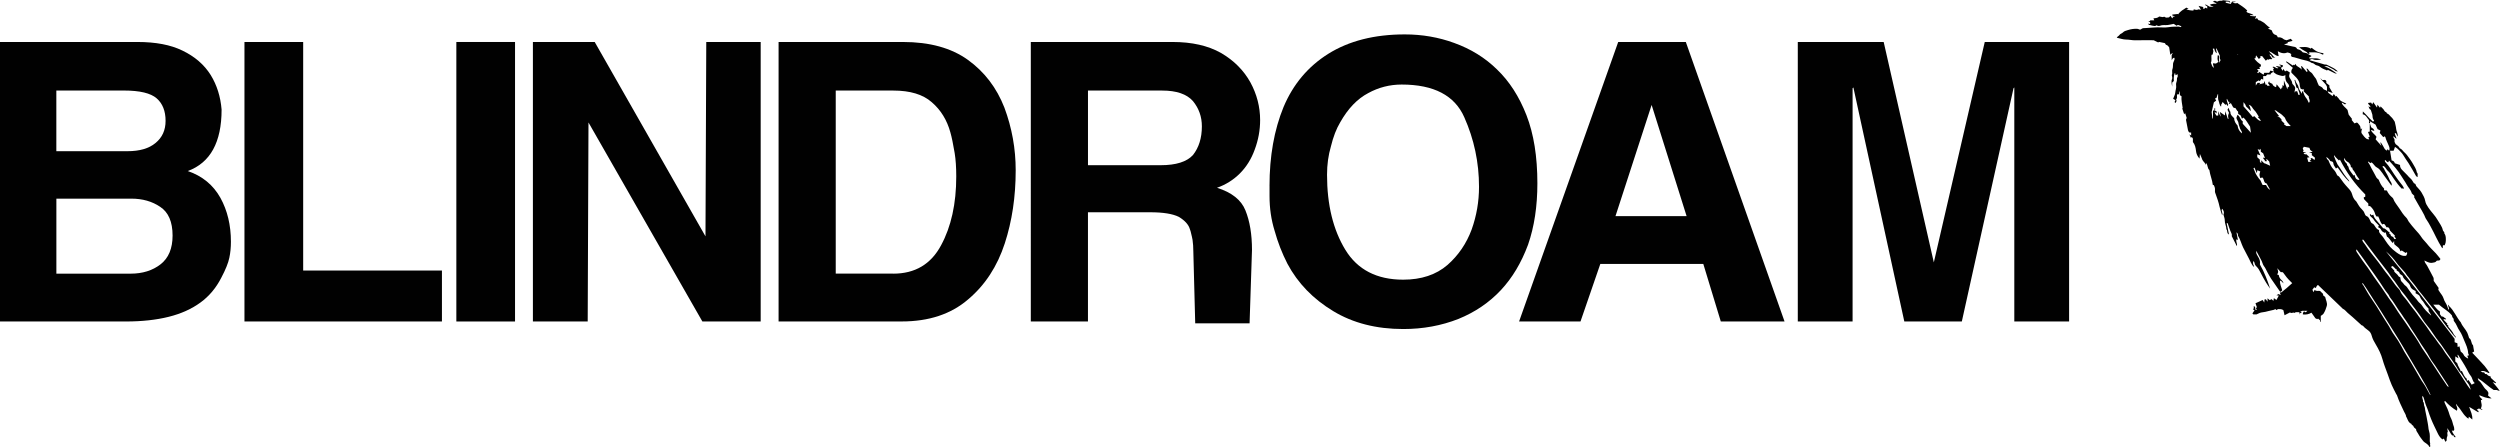
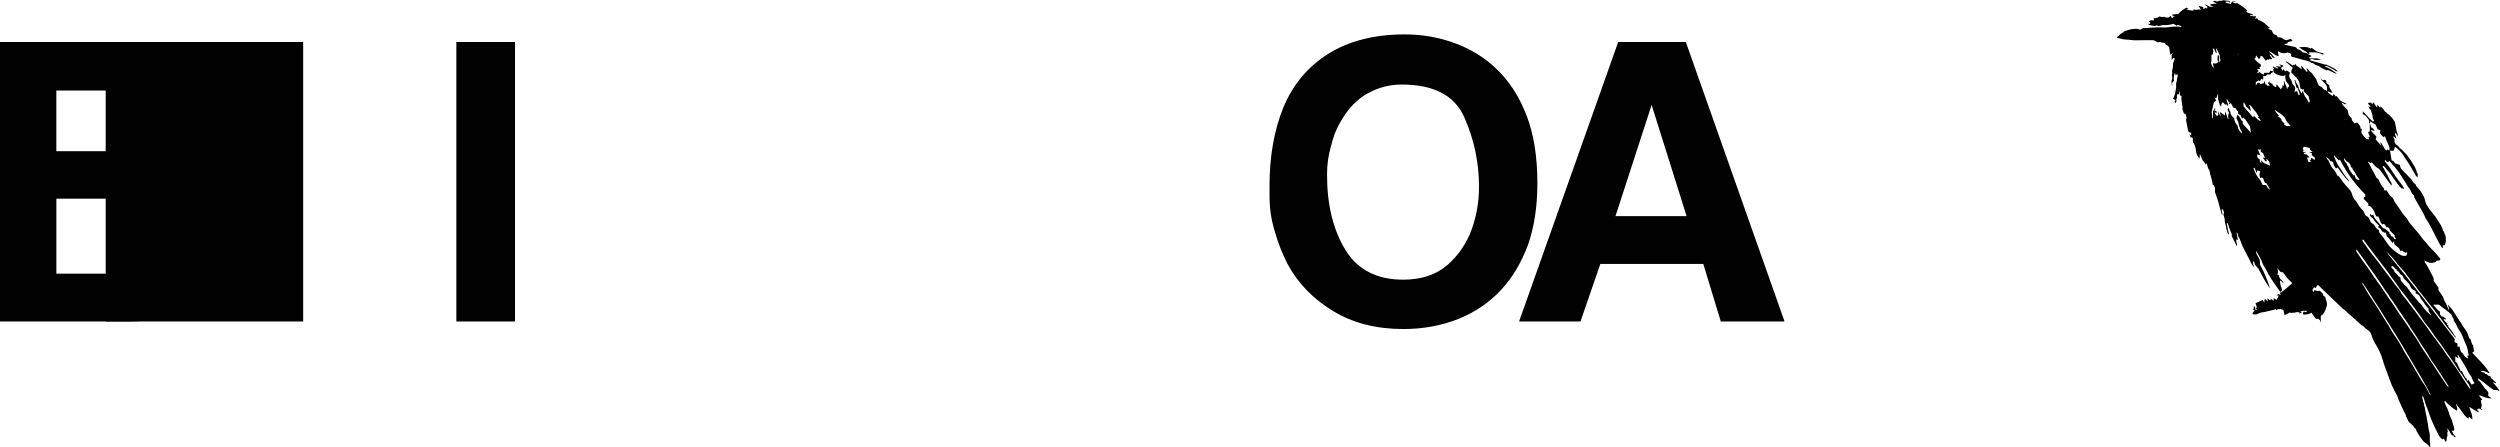
<svg xmlns="http://www.w3.org/2000/svg" viewBox="0 0 860.47 153.79" data-name="Layer 1" id="Layer_1">
  <defs>
    <style>
      .cls-1 {
        fill: #010101;
      }

      .cls-1, .cls-2 {
        stroke-width: 0px;
      }
    </style>
  </defs>
  <g>
    <path d="M0,110.65V14.45h47.36c6.24,0,11.37.98,15.39,2.94,4.28,2.05,7.54,4.86,9.77,8.43,2.14,3.48,3.39,7.45,3.75,11.91,0,11.24-3.88,18.28-11.64,21.14,4.99,1.7,8.74,4.77,11.24,9.23,2.41,4.37,3.61,9.41,3.61,15.12,0,1.96-.18,3.79-.54,5.48-.36,1.78-1.29,4.1-2.81,6.96-1.79,3.48-4.15,6.29-7.09,8.43-3.03,2.23-6.69,3.88-10.97,4.95-4.28,1.07-9.19,1.61-14.72,1.61H0ZM19.4,52.04h24.48c4.19,0,7.4-.94,9.63-2.81,2.32-1.87,3.48-4.42,3.48-7.63,0-3.39-1.03-5.98-3.08-7.76-2.05-1.78-5.8-2.68-11.24-2.68h-23.28v20.87ZM44.95,94.19c4.1,0,7.54-1.07,10.3-3.21,2.76-2.14,4.15-5.44,4.15-9.9,0-4.73-1.43-8.03-4.28-9.9-2.77-1.87-6.07-2.81-9.9-2.81h-25.82v25.82h25.55Z" class="cls-1" />
-     <path d="M84.15,14.45h20.2v78.67h47.76v17.53h-67.97V14.45Z" class="cls-1" />
+     <path d="M84.15,14.45h20.2v78.67v17.53h-67.97V14.45Z" class="cls-1" />
    <path d="M157.07,14.45h20.2v96.2h-20.2V14.45Z" class="cls-1" />
-     <path d="M183.42,14.45h21.27l38.13,66.9.27-66.9h18.73v96.2h-20.07l-39.2-68.5-.27,68.5h-18.86V14.45Z" class="cls-1" />
-     <path d="M267.98,110.65V14.45h42.81c9.19,0,16.63,2.05,22.34,6.15,5.71,4.11,9.9,9.59,12.58,16.46,2.59,6.96,3.88,14.14,3.88,21.54,0,9.1-1.25,17.48-3.75,25.15-2.59,7.94-6.78,14.36-12.58,19.26-5.89,5.09-13.51,7.63-22.88,7.63h-42.41ZM307.45,94.19c7.49,0,12.98-3.25,16.46-9.77,3.48-6.42,5.22-14.32,5.22-23.68,0-3.12-.18-5.8-.54-8.03-.54-3.21-1.03-5.57-1.47-7.09-1.16-4.28-3.3-7.76-6.42-10.44-3.03-2.68-7.45-4.01-13.25-4.01h-19.8v63.01h19.8Z" class="cls-1" />
-     <path d="M411.38,111.28l-.65-24.72c0-1.43-.09-2.76-.27-4.01-.09-.54-.31-1.52-.67-2.94l-.27-.8c-.45-1.52-1.7-2.9-3.75-4.15-2.14-1.07-5.44-1.6-9.9-1.6h-21.41v37.59h-19.67V14.45h48.83c6.6,0,12.13,1.25,16.59,3.75,4.46,2.59,7.85,5.98,10.17,10.17,2.23,4.1,3.34,8.43,3.34,12.98,0,3.48-.63,6.87-1.87,10.17-1.16,3.21-2.86,5.93-5.08,8.16-2.23,2.23-4.86,3.88-7.89,4.95,5.08,1.6,8.34,4.19,9.77,7.76,1.52,3.74,2.27,8.29,2.27,13.65l-.83,25.25M399.49,56.86c5.26,0,8.96-1.16,11.1-3.48,2.05-2.58,3.08-5.89,3.08-9.9,0-3.3-1.03-6.2-3.08-8.7-2.14-2.41-5.67-3.61-10.57-3.61h-25.55v25.69h25.02Z" class="cls-1" />
    <path d="M556.96,14.45h23.28l33.98,96.2h-21.94l-6.02-19.8h-35.45l-6.82,19.8h-21.14l34.12-96.2ZM580.51,74.39l-12.04-38.27-12.44,38.27h24.48Z" class="cls-1" />
-     <path d="M618.77,14.45h29.57l17.26,75.86,17.53-75.86h29.03v96.2h-18.86V30.1l-.27.27-17.79,80.27h-19.8l-17.53-80.54-.27.27v80.27h-18.86V14.45Z" class="cls-1" />
    <path d="M436.95,64.02c0-10.26,1.61-19.31,4.82-27.16,3.3-7.85,8.43-13.96,15.39-18.33,7.13-4.46,15.92-6.69,26.36-6.69,5.97,0,11.64.98,16.99,2.94,5.71,2.05,10.61,5.08,14.72,9.1,4.28,4.1,7.67,9.37,10.17,15.79,2.5,6.42,3.75,14.23,3.75,23.41,0,7.94-1.07,14.98-3.21,21.14-2.32,6.24-5.44,11.46-9.37,15.65-4.01,4.28-8.88,7.58-14.58,9.9-5.89,2.32-12.22,3.48-19,3.48-9.28,0-17.3-2.05-24.08-6.15-6.96-4.19-12.22-9.63-15.79-16.32-1.87-3.66-3.34-7.45-4.42-11.37-1.16-3.75-1.74-7.71-1.74-11.91v-3.48ZM463.04,85.96c4.19,6.87,10.84,10.3,19.93,10.3,6.24,0,11.33-1.69,15.25-5.08,3.75-3.3,6.51-7.36,8.3-12.17,1.69-4.73,2.54-9.63,2.54-14.72,0-8.38-1.7-16.37-5.08-23.95-3.3-7.49-10.48-11.24-21.54-11.24-4.1,0-7.94.98-11.51,2.94-3.75,1.96-6.96,5.31-9.63,10.03-1.34,2.23-2.41,5-3.21,8.3-.89,3.03-1.34,6.29-1.34,9.77,0,10.35,2.1,18.95,6.29,25.82Z" class="cls-1" />
  </g>
  <g>
    <path d="M794.45,18.53c.19.47.77.36,1.15.75-.32.23-.59.43-.88.65.06.07.11.16.16.16.57.01,1.14.04,1.7,0,.82-.06,1.58.09,2.32.45-.91-.02-1.82.31-2.74-.13-.35-.17-.87-.17-1.16.34,1.43.4,2.85.79,4.27,1.2.44.13.85.33,1.34.27.14-.02.3.1.45.17.76.37,1.54.72,2.28,1.14.4.23.73.57,1.35,1.07-.47-.1-.69-.08-.8-.18-.75-.66-1.71-.96-2.53-1.49-.39-.25-.71-.17-1.37-.12,1.71.6,2.95,1.47,4.34,2.55-.37-.07-.55-.06-.7-.13-.8-.39-1.59-.79-2.41-1.2-.11.08-.21.15-.34.26-.07-.05-.14-.16-.24-.19-.83-.26-1.58-.65-2.26-1.2-.27-.22-.65-.34-1-.4-.63-.12-.95-.83-1.64-.8-1.02-.74-2.26-.92-3.43-1.2-1.19-.28-2.32-.78-3.53-.94-.11-.23-.21-.44-.32-.66.05-.05.11-.11.23-.23-.19-.13-.37-.29-.56-.38-.22-.1-.46-.14-.76-.23-1.07.44-2.18.34-3.38-.45.11.65.19,1.14.29,1.7-1.32-.1-1.97-1.28-3.38-1.67.46.56.77.87,1.1,1.15.33.28.41.8,1.16.98-.48.05-.71.07-.85.08-.53-.28-.39-1.09-1.23-1.05.2.29.36.53.52.77.16.23.33.46.5.71-.43.29-1.06-.19-1.42.35-.09-.08-.18-.17-.27-.25l-.53.53c-.44-.55-.87-1.09-1.28-1.61-.27.02-.47.04-.76.07.15.14.22.2.3.28-.21.22-.42.45-.65.68-.26-.33-.55-.71-.99-1.28-.09.47-.14.69-.19.97-.1.03-.25.09-.42.14.35.4.67.82,1.06,1.17.4.36.86.66,1.22.93v.62c-.16.06-.31.12-.54.21.08.18.15.35.26.6-.32.04-.66.08-1.05.13.22.24.39.42.56.6l-.55.55c.15.07.3.14.51.24.03-.09.1-.35.14-.51.65.42,1.06.68,1.59,1.03.1-.29.19-.55.23-.66h1.69c.16-.27.3-.52.45-.78.34.1.69.21,1.24.38-.17-.33-.25-.47-.35-.68.08-.11.18-.24.33-.44-.16-.15-.34-.32-.52-.49.76-.44,1.27.81,2.06.34-.28-.18-.54-.35-.8-.52.02-.05.03-.11.05-.16.49.09.98.18,1.51.28v-.45c-.17-.07-.33-.12-.49-.18.06-.07.12-.17.15-.17.39.1.78.21,1.15.31,0,.57-.38.67-.77.81.2.33.4.65.64,1.06.09-.26.15-.42.24-.67.2.3.37.55.58.86.18-.08.39-.19.62-.29.34.22.68.44,1.03.68,0,.02.01.07,0,.11-.08.4-.27.81-.22,1.2.05.38.32.74.53,1.08.25.39.48.75.5,1.24.01.24.25.49.44.68.62.64.72.99.47,1.83-.08.25-.09.52.01.81.05-.15.1-.3.17-.49h.65c.13.39.28.81.43,1.25h.42c.05-.83-.52-1.48-.56-2.2-.27-.17-.51-.32-.58-.36-.25-.97-.45-1.76-.65-2.57.19-.18.32.11.33.17.14.87.94,1.42,1.06,2.33.11.8.75,1.39,1.12,2.24.06-.36.09-.6.15-.99.2.28.38.45.44.65.2.73.54,1.35,1.03,1.94.33.39.49.92.74,1.43,0,0,.09,0,.18.01.55-.75-.29-1.44-.1-2.11-.65-.65-1.26-1.26-1.89-1.88.13-.15.21-.24.3-.34-.12-.11-.25-.23-.38-.34-.04.03-.11.07-.21.15-.17-.07-.37-.15-.64-.26-.1-.35-.31-.78-.32-1.21-.03-1.07-.52-1.9-1.21-2.65-.53-.58-1.11-1.12-1.66-1.67-.11-.62.05-1.16.52-1.64-.8-.68-1.6-1.37-2.4-2.05.03-.06.06-.11.09-.17.17.07.35.11.49.21.58.38,1.16.78,1.77,1.19.16-.12.29-.22.42-.32.08.07.17.15.29.26.06-.17.12-.32.17-.49.06.03.16.04.17.08.03.08-.02.19.02.25.5.7,1.41.83,2.02,1.67-.09-.56-.15-.88-.2-1.21.06-.03.12-.05.18-.08.59.7,1.18,1.4,1.78,2.1.6-.43-.29-.79-.04-1.26.6.21.7.91,1.24,1.21.48.27.86.77,1.17,1.32.3.53.83.91,1,1.56.17.62.49,1.19.75,1.8.47.3,1.15.51,1.38.95.35.67.97.41,1.43.97v-1.46c-.48-1.38-1.75-1.92-2.31-3.04-.01-.02.04-.07,0-.01.23.23.49.49.74.74.54-.05,1.04-.29,1.35.36v.62c.42.33.75.58,1.05.82v.65c.4.7.72,1.25,1.14,1.99-.66-.23-1.13-.39-1.74-.6.12.25.15.47.28.57.45.37.92.7,1.42,1.07.14-.25.25-.45.42-.73.27.36.48.64.69.93.08-.08.14-.14.28-.29.13.45.53.61.76,1,.27.46.72.82,1.25,1.04.44.19.86.43,1.32.67-.75.62-.97-.42-1.59-.33.36,1.12,1.38,1.67,2.01,2.47.12.5.24.98.4,1.63.32.42.76.98,1.19,1.54-.07.08-.15.17-.21.23.32.4.64.79,1,1.24.24-.09.55-.2.85-.3.45.2.62.68.95,1.01.29.29.27.89.38,1.38.15-.12.24-.2.48-.41-.14.72-.52,1.24-.07,1.88.48.67.95,1.31,1.62,1.78.18.12.45.1.86.18-.14-.35-.22-.56-.29-.76.13-.05.28-.11.49-.2-.18-.49-.36-.97-.6-1.61.19-.05.48-.11.6-.14v-2.59s.07,0,.11,0c.13.38.26.75.38,1.13.42.3.97.48,1.1,1.25-.4-.12-.71-.21-1.21-.36.47,1.13,1.44,1.57,1.95,2.38-.11.32-.22.62-.31.86.64.73,1.22,1.38,2,2.26-.19-.55-.29-.83-.4-1.12.1-.02.21-.05.22-.03.41.66.86,1.3,1.19,2,.19.4.53.57.87.8.05-.14.1-.29.18-.52.21.19.4.35.6.53.33-.69.03-1.33-.19-1.86-.4-.93-.87-1.83-1.12-2.82-.03-.11-.18-.19-.27-.28-.13.09-.26.18-.44.3-.44-.52-.86-1.01-1.22-1.44.09-.31.17-.58.24-.85-.35-.17-.64-.31-.98-.47-.22-.49-.47-1.03-.71-1.56-.64-.38-1.29-.78-2.03-1.22.06.22.12.42.2.69-.08.02-.23.05-.43.09v-1.13c-.71-.77-1.03-1.8-2.15-1.99.02-.36.03-.59.05-.98.69.71,1.32,1.26,1.83,1.9.49.63,1.14,1.07,1.68,1.66.11-.13.23-.26.36-.41-.57-.57-.53-1.33-.61-2.05-.18-.54-.35-1.08-.54-1.67-.5-.1-.48-.62-.81-1.22.36.19.47.26.66.36.12-.71-.77-.81-.77-1.49.3-.04.61-.08,1.03-.13.11.18.24.4.4.65.13-.3.2-.47.34-.79.47.67.85,1.21,1.3,1.86.06-.37.09-.62.15-1,.35.44.62.77.89,1.11.03-.1.09-.25.18-.52.35.35.69.65.98.99.31.36.4.94,1.01,1,.03.58.67.53.93.9.3.42.75.73,1.09,1.13.29.35.52.75.87,1.27.12.72.43,1.6.49,2.48.06.87.69,1.6.52,2.66-.26-.51-.43-.86-.61-1.22-.13.03-.25.06-.42.11.2.56.39,1.09.65,1.8-.52-.22-.7-.62-1.08-.85-.17.49.28.75.37,1.12.04.17,0,.36,0,.82.05.11.24.49.38.78.29.22.51.42.75.57.42.26.47.81.99,1.04.41.18.69.65,1.03.99.37.37.79.7,1.1,1.12.74,1,1.5,1.99,2.1,3.06.53.94,1.18,1.86,1.34,2.98.49.43.17.94.28,1.6-.3-.19-.47-.23-.54-.34-.89-1.51-1.7-3.07-2.65-4.53-.56-.86-1.18-1.67-1.69-2.58-.47-.84-1.24-1.51-1.92-2.22-.27-.29-.64-.48-1-.73-.16.43-.3.81-.48,1.31h-1.23c.19,1.2.37,2.29.54,3.34q.97.21,1.09.98c.58.19,1.16.37,1.8.58-.05.91.45,1.47,1.01,2,.51.48,1.01.97,1.48,1.49.37.41.7.84,1.15,1.2.49.39.76,1.07,1.15,1.6.08.11.34.09.43.2.17.21.29.48.35.76.63.75,1.38,1.43,1.86,2.26.51.9,1.08,1.83,1.25,2.88.15.89.61,1.58,1.09,2.31.99,1.5,2.35,2.75,3.21,4.31.62,1.12,1.51,2.13,1.77,3.46.07.37.65.58.5,1.1.6.76.53,1.65.52,2.54q0,.69-.4,1.54h-.6c-.03.32-.05.65-.08,1-.09-.03-.18-.03-.21-.07-1.54-2.35-2.59-4.96-3.96-7.41-.46-.82-.89-1.66-1.44-2.41-.36-.48-.5-1.02-.75-1.53-.51-1.06-1.15-2.06-1.74-3.08-.59-1.02-1.18-2.05-1.75-3.08-.04-.07.09-.24.14-.37-.34-.34-.68-.68-.92-.92-.33-1.28-1.27-2.06-1.79-3.07-.51-.98-1.21-1.85-1.76-2.81-.58-1-1.3-1.92-2.03-2.83-.7-.88-1.49-1.7-2.27-2.58-.09.25-.15.4-.21.57-.59.04-.7-.58-1.13-.77-.3.44.14.8.3.97,1.12,1.2,1.92,2.62,2.82,3.96.91,1.35,1.86,2.66,2.89,3.92.22.27.34.63.5.94-.27.26-.3-.05-.43-.08-.09.08-.18.16-.26.24-1.1-1-1.91-2.24-2.78-3.43-.74-1.01-1.33-2.16-2.31-2.99-.24-.2-.34-.58-.58-.8-.26-.25-.41-.69-.94-.64-.03.12-.11.31-.07.34.54.44.66,1.14,1.03,1.68.34.5.6,1.06.88,1.6.28.54.42,1.13.79,1.65.25.35.61.9.37,1.51-.88-1.2-1.74-2.38-2.6-3.56-.19-.27-.36-.55-.56-.82-.55-.74-1.05-1.5-1.92-1.94-.76-.38-1.07-1.25-1.79-1.73-.1.06-.23.14-.45.27-.19-.18-.4-.37-.64-.59-.03.12-.13.3-.09.35.54.59.75,1.36,1.14,2.02.62,1.04,1.15,2.15,1.74,3.21.13.23.39.38.75.71.4.96.88,2.15,1.86,3.04,0,.17,0,.35,0,.6.32.03.65.06.96.09.4.93,1.03,1.73,1.84,2.39.13.11.28.24.33.39.44,1.27,1.38,2.23,2.08,3.34.74,1.18,1.49,2.32,2.49,3.3.34.33.47.86.76,1.25.72.94,1.43,1.88,2.23,2.74.8.87,1.59,1.73,2.24,2.75.47.75,1.19,1.33,1.73,2.04.94,1.25,2.09,2.29,3.15,3.41.55.59,1.02,1.25,1.59,1.95-.03.05-.11.19-.19.33-.3.47-.94-.05-1.26.46-.27.42-.81.39-1.22.5-.7.2-1.4-.09-2.05-.37-.24-.1-.47-.23-.8-.4.09.83.68,1.29.98,1.89.69,1.33,1.44,2.64,2.11,3.98.16.32.08.75.11,1.16.58.83,1.17,1.67,1.7,2.42-.04.3-.16.57-.07.72.36.6.78,1.17,1.19,1.74.27.37.43.77.59,1.2.17.48.34.98.66,1.44.5.71.69,1.62,1.02,2.44.51-.56-.34-1.1-.06-1.78.08.09.15.15.18.21.03.07,0,.19.06.24,1.74,1.61,2.56,3.89,4.07,5.66.5,1.33,1.6,2.28,2.21,3.54.26.54.4,1.15.64,1.85.9.47.61,1.82,1.34,2.47.13.77.26,1.47.38,2.16-.21.1-.39.19-.57.27,0,.11-.02.22.03.27.14.17.31.31.46.47,1.24,1.32,2.5,2.62,3.7,3.98.62.71,1.11,1.53,1.65,2.29-.09.09-.13.16-.15.15-.36-.15-.73-.3-1.08-.47-.54-.27-1.1-.36-1.83-.18.4.18.73.47.94.4.59-.19.37.66.82.56.43-.09.56.34.84.51.28.16.59.25.91.37v.41c.66.61,1.26,1.16,1.86,1.71-.04.06-.07.12-.11.17-.28-.1-.56-.21-1.11-.41.89,1.09,1.71,1.88,2.46,3.09-.47-.16-.67-.22-1.06-.35h-1.01c-1.92-1.22-3.45-2.83-5.51-4.1.16.44.18.73.33.84,1.16.86,1.55,2.35,2.67,3.24.28.22.5.57.64.91.09.23-.03.53-.07,1.05.19.15.58.46,1.2.95-1.68,0-2.9-.57-4.25-1.14.08.85.79,1.04,1.07,1.57-.13.04-.28.09-.51.17.04.89.63,1.81-.06,2.88.17.09.38.21.59.32l-.11.16c-.35-.16-.7-.32-1.09-.5-.18.11-.41.24-.77.44.25.17.43.29.67.45-.03.1-.07.24-.12.43-1-.6-1.94-1.16-3.15-1.88.53,1.55,1.2,2.78,1.1,4.37-.48-.4-.82-.68-1.22-1.01-.02.29-.04.49-.06.7-.51-.2-.46-.25-.83-.59-1.2-1.09-1.85-2.61-2.95-3.77-.21-.22-.33-.52-.58-.76.04.8.82,1.48.29,2.39-1.52-.9-2.85-2.03-4.04-3.36l-.23.19c.04.17.04.36.12.51.69,1.33,1.28,2.7,1.69,4.15.13.47.37.92.57,1.33.42.86.51,1.79.87,2.66.15.37.11.81.15,1.14-.18.18-.27.27-.37.37-.12-.06-.24-.12-.49-.25.26.98.85,1.6,1.37,2.33-.7.25-.66-.45-.92-.72-.06.06-.12.12-.26.26-.64-.71-.99-1.62-1.75-2.62.09.6.14.9.2,1.28-.41.36.05,1.01-.17,1.49-.24.53-.22,1.06-.24,1.51-.16.19-.27.32-.39.46-.19-.38-.37-.73-.57-1.14-.18.11-.32.19-.48.28-.03-.02-.09-.05-.15-.1-.67-.54-1.12-1.24-1.48-2.01-.77-1.65-1.62-3.26-2.29-4.95-.35-.9-.7-1.81-.99-2.74-.31-1-.84-1.93-1.09-2.96-.12-.51-.27-1.02-.44-1.52-.08-.23-.22-.43-.37-.7-.45.77.33,1.36.11,2.02.51.38.2,1.01.47,1.52.2.37.21.95.3,1.44.26,1.42.64,2.82.84,4.25.07.48.19.97.23,1.47.04.49.1,1,.26,1.46.39,1.13.23,2.29.24,3.44,0,.45.32.9.03,1.36-.02.03.15.19.25.31-.12.1-.25.21-.4.33.01,0-.04,0-.05-.01-.33-1.08-1.52-1.29-2.15-2.1-.61-.79-1.21-1.56-1.68-2.46-.26-.51-.73-.91-.72-1.57-.3-.29-.8-.56-.87-.92-.1-.47-.73-.4-.7-.88-.99-.39-1.26-1.33-1.64-2.18-.05-.11-.18-.2-.19-.31-.07-.68-.48-1.2-.76-1.79-.86-1.83-1.77-3.63-2.4-5.56-.05-.15-.18-.27-.26-.42-.53-1.05-1.1-2.08-1.56-3.15-.49-1.15-.91-2.33-1.32-3.52-.33-.96-.7-1.89-1.05-2.84-.29-.8-.56-1.61-.79-2.43-.5-1.82-1.32-3.47-2.29-5.09-.56-.94-1.14-1.94-1.44-3.07-.16-.62-.49-1.33-1.11-1.76-.41-.29-.79-.62-1.19-.92-.4-.31-.61-.84-1.19-.93-.07-.01-.12-.12-.19-.18-.95-.87-1.9-1.74-2.86-2.59-.57-.51-1.17-.99-1.74-1.49-.54-.47-.95-1.11-1.65-1.4-.11-.05-.19-.18-.28-.27-2.76-2.64-5.51-5.29-8.28-7.94q-.53.3-.7,1.06c-.19-.07-.36-.14-.61-.24-.15.2-.34.47-.61.83.05.12.16.38.36.85.18-.36.3-.57.4-.77.71.56,1.38.21,1.89.36.34.34.65.64,1.03,1.01v.47c.25.2.56.45.72.58.22,1.15.84,2.04.55,3.08-.26.94-.61,1.85-1.13,2.67-.19.29-.56.47-.94.76v2.09s-.09.02-.14.03c-.04-.2-.08-.41-.12-.6-.22-.19-.44-.39-.69-.6-.01.01-.11.09-.25.21-.22-.1-.48-.22-.64-.3-.47-.66-.9-1.26-1.37-1.93-.95.58-1.93.71-2.95.6q-.06-.59.39-1.05c.17.09.35.19.6.33.15-.13.31-.28.58-.53h-1.79c-.23.12-.45.23-.71.36.18.06.33.11.61.21-.37.15-.67.28-.98.41.08.1.15.2.23.29-.05-.24-.09-.47-.15-.8-.55.09-1.16-.2-1.68.27-.46-.39-1.09.35-1.5-.2-.63.33-1.26.65-1.91.99-.14-.61-.26-1.17-.39-1.73-.57-.48-1.27-.36-1.91-.37-.15.11-.28.21-.42.32-.17-.13-.31-.22-.5-.36-.11.08-.23.22-.38.25-.67.17-1.36.31-2.03.47-.64.16-1.26.35-1.94.4-.71.05-1.39.39-2.05.72h-1.12c-.12-.12-.21-.21-.32-.32.24-.35.48-.72.75-1.12-.16-.05-.3-.1-.47-.15.07-.21.15-.42.19-.63.03-.2,0-.41,0-.64.73.25.43.83.57,1.27.11.02.23.04.48.08-.11-.23-.19-.38-.29-.59.08-.11.18-.24.31-.4-.15-.41-.31-.86-.48-1.33.78-.35,1.59-.72,2.47-1.11.16.25.33.51.55.86.04-.4.07-.72.11-1.07.67-.24.63.45,1.02.78v-1.17c.32.27.53.46.75.64.22-.13.39-.23.61-.35.21.19.41.37.67.6.05-.32.08-.56.14-.94.35.24.61.42.9.63.25-.47.52-.97.81-1.5-.19-.03-.43-.07-.81-.14.31-.17.53-.3.72-.4.17.09.35.18.74.37-.14-.42-.2-.62-.29-.89.16-.02.36-.04.53-.06.63-.51,1.27-1.01,1.88-1.53.6-.51,1.18-1.05,1.84-1.64-.21-.21-.38-.39-.56-.56-.95-.92-1.78-1.92-2.52-3.02-.14-.21-.47-.28-.87-.22-.34-.38-.67-.76-1.2-1.35.16.6.32.94.31,1.27,0,.3-.2.59-.33.93.23.06.35.09.54.14.08.72.45,1.35,1.05,1.85.36.3.51.71.6,1.04l-.98-.98c-.09.06-.18.13-.26.19,0,1.08.46,2.06.79,3.16-.16.17-.32.34-.51.53-.15-.09-.29-.12-.35-.21-1-1.42-2-2.84-2.96-4.28-.45-.68-.81-1.41-1.22-2.11-.43-.74-.7-1.55-1.26-2.24-.39-.48-.49-1.19-.78-1.76-.47-.94-.98-1.87-1.48-2.8-.09-.18-.18-.36-.37-.72,0,.42-.06.67.01.88.14.38.33.74.55,1.08.54.84.88,1.71.68,2.66.03.1.03.15.05.18,1.5,2.59,2.53,5.38,3.48,8.23-.47-.69-.98-1.36-1.41-2.08-.64-1.08-1.28-2.17-1.83-3.31-.4-.83-.83-1.62-1.5-2.26-.34-.33-.57-.69-.63-1.19-.03-.22-.22-.42-.37-.69-.29.69-.14,1.28.24,1.86-.1.02-.19.05-.29.07-.29-.46-.65-.9-.87-1.4-.79-1.78-1.81-3.44-2.65-5.19-.63-1.31-.95-2.76-1.75-4-.1-.16,0-.43-.07-.62-.08-.22-.23-.41-.47-.57.17.85.33,1.71.53,2.72-.25-.22-.34-.3-.43-.37-.54.77.38,1.51.02,2.39-.58-1.15-1.13-2.24-1.73-3.42.17-.64-.26-1.24-.52-1.89-.34-.86-.6-1.74-.89-2.6-.16.02-.25.03-.34.04.26,1.26.52,2.53.79,3.88-.89-.42-.39-1.33-.89-1.8,0-1.05-.59-1.98-.56-3.06.02-.63-.28-1.26-.45-1.97.29-.69.21-1.18-.41-2.03-.61.68.38,1.38-.05,2.21-.32-1.05-.69-1.97-.88-2.91-.31-1.52-.84-2.97-1.36-4.42-.1-.27-.23-.52-.23-.82,0-.39.05-.8-.01-1.18-.06-.35-.25-.68-.37-1.01-.12-.02-.24-.05-.35-.07-.2-1.76-.95-3.35-1.19-5.14-.74-.55-.45-1.7-1.16-2.41-.04.27-.07.51-.11.75-.08-.81-.83-1.19-1.13-1.83-.3-.66-.48-1.37-.86-2.06-.04.52-.08,1.03-.12,1.64-.73-.8-1.12-1.69-1.21-2.6-.12-1.15-.34-2.2-1.08-3.13v-1.16c-.16-.25-.26-.42-.37-.58-.15.15-.21.21-.31.31-.15-.33-.28-.63-.53-1.19.34.22.45.3.61.41v-1.02c-.22-.03-.43-.05-.7-.08-.12-.22-.33-.46-.38-.73-.25-1.17-.48-2.34-.68-3.52-.03-.21.14-.46.23-.72-.16-.49-.33-1.03-.52-1.63-.19.17-.28.25-.37.32-.19-.6-.39-1.21-.63-1.93,0,.01.05-.09.13-.22-.14-1.28-.53-2.57-.4-4.02-.17-.11-.39-.25-.57-.36v-1.25s-.1-.01-.15-.02c-.05.32-.1.64-.16.96-.22.02-.43.05-.68.07v1.23c-.16.31-.27.45-.29.6-.01.1.11.21.19.35-.1.2-.22.44-.38.76-.14-.13-.35-.25-.33-.32.05-.23.19-.44.29-.66-.29-.17-.53-.32-.79-.47.03-.09.05-.15.07-.21.22-.61.59-1.2.64-1.82.06-.89.47-1.73.31-2.64-.09-.5.08-.98.23-1.47.14-.42-.09-.91.26-1.35.14-.18.02-.56.02-.99-.33.17-.5.27-.71.38-.04-.22-.08-.46-.13-.72-.07.02-.17.02-.18.06-.31.85-.34,1.74-.27,2.63-.17.16-.33.31-.57.55v1.42c-.16-.91-.43-1.8-.03-2.72.14-.32-.05-.79-.11-1.31.36-.52-.05-1.33.21-1.97.27-.68.14-1.34.23-2,.08-.66.72-1.21.45-1.94-.61-.05-.64.46-.93.85v-1.78c.08-.15.17-.33.4-.76-.5.22-.64.47-.87.64-.13-.83-.25-1.65-.39-2.57-.25-.24-.53-.73-.89-.8-.52-.1-.35-.66-.74-.67-.62-.13-1.24-.26-1.9-.4-.05.05-.15.14-.23.21-.44-.21-.87-.43-1.57-.77-1.88,0-4.06-.05-6.24.02-1.12.03-2.2-.26-3.3-.26-1.11,0-2.1-.43-3.17-.63.2-.46.72-.57.98-1,.21-.35.79-.45,1.09-.77.49-.54,1.09-.64,1.74-.85,1.07-.34,2.12-.5,3.22-.44.2.01.41.07.59.16.3.15.54.17.81-.07.44-.39,1-.34,1.55-.36,1.32-.06,2.64-.2,3.96-.24,1.31-.04,2.65.16,3.92-.06,1.16-.21,2.29-.16,3.44-.2.19,0,.38.11.63.19.06-.05.18-.17.3-.28v-.1c-.54.07-1.02-.73-1.64-.1-.36-.24-.72-.48-.99-.65-.72.14-1.4.32-2.08.4-.88.11-1.78-.13-2.65.25-.33.14-.81.1-1.17-.18-.4.42-.93.23-1.35.17-.4-.06-.77-.25-1.21-.25-.13,0-.27-.24-.29-.53.2.08.4.16.64.25v-.66c-.11-.04-.26-.09-.63-.22.29-.11.49-.18.68-.25l-.14-.19h1.51c-.11-.26-.19-.43-.3-.68.63-.1,1.37-.02,1.98-.64.34.06.75.14,1.16.2.3.04.57-.33.96.07.21.22.83.04,1.25.04l.54-.54c.18.27.35.52.53.8.09-.01.21-.03.39-.06-.1-.13-.17-.22-.29-.37.28-.06.53-.11.79-.17,0-.04,0-.08,0-.12-.23-.03-.46-.07-.73-.11-.02-.11-.05-.22-.09-.41.62-.07,1.21-.13,1.88-.2-.01-.01.05.05.14.14.71-1.1,1.84-1.67,2.84-2.33.25.13.46.24.75.39-.31.06-.55.1-.79.15q.98.47,2.45.47c.05-.14.1-.29.15-.44.54.19,1.08.34,1.59.02.24.04.47.08.87.15-.31-.5-.51-.83-.83-1.34.72.18,1.21.3,1.72.42-.09.1-.17.19-.25.29.12.12.25.25.38.38.18-.17.36-.34.5-.47.2.09.38.18.64.3v-.75c-.22-.14-.48-.31-.78-.5.14-.07.24-.15.28-.13.4.21.79.43,1.36.75h1.19s.02-.08.03-.12c-.21-.05-.44-.08-.64-.17-.21-.09-.39-.23-.59-.36.73-.38,1.52-.41,2.43-.36q-.57-.51-1.4-.66c.25-.13.5-.26.77-.41.17.09.34.21.53.26.16.05.42.08.51,0,.5-.51,1.29.04,1.69-.42.77.09,1.47.17,2.25.25.09.14.21.35.34.55-.36.03-.51-.21-.65-.32h-.94c-.02.13-.02.22-.04.39.57.14,1.15.28,1.74.42.2-.34.34-.59.48-.82h1.14s.02.09.02.13c-.33.05-.66.1-1.02.16q.9.5,1.64.2c1.15.81,2.39,1.51,3.42,2.57-.11.17-.2.31-.29.44.61.63,1.64.46,2.52,1.2h-1.31c.12.15.16.25.21.25.44.05.88.09,1.43.13.05-.02.22-.09.46-.18-.1.4-.17.69-.28,1.1.28-.13.44-.2.66-.31.15.23.25.51.45.67.18.14.5.08.69.21.59.38,1.26.62,1.75,1.18.43.48.99.84,1.54,1.28-.24.09-.4.14-.74.27.51.21.87.36,1.29.54.05.1.15.24.19.39.19.64.63,1.11,1.23,1.25.51.12.53.48.73.83.71-.07,1.37.07,1.95.59.25.23.66.27,1.06.42.42-.15.92-.33,1.46-.52.18.22.38.45.61.73-.58.15-1.19.31-1.81.47.07.07.14.12.29.26-.46.17-.87.32-1.43.52,1.07.24,1.99.44,2.91.67.55.14,1.22.05,1.52.75.06.14.33.24.52.28.67.12,1.11.57,1.49.98.56.13,1.05.24,1.53.35.09.09.17.17.26.26ZM770.06,39.51c1,.45.94,1.75,1.86,2.22v.86c.9.99,1.8,1.98,2.82,3.11-.12-.86-.2-1.51-.29-2.12-.73-1.05-1.28-2.22-2.26-3.1-.2.14-.33.22-.55.38-.13-.37-.26-.71-.4-1.1-.26-.17-.57-.36-.81-.52-.28-.36.19-.86-.37-1.04-.22-.34-.44-.69-.67-1.04-.4.05-.72-.06-.91-.49-.18-.4-.41-.77-.63-1.17-.27.14-.43.22-.74.38.12-.35.19-.57.26-.78-.21-.05-.32-.08-.38-.1-.17-.37-.32-.67-.49-1.02-.06.15-.12.23-.11.3.01.16.04.33.09.48.13.42.29.84.42,1.27.03.1-.05.23-.13.49-.21-.29-.35-.5-.5-.7l-.28.28c-.28-.28-.57-.57-1.01-1.01-.12.3-.2.51-.28.73-.04-.04-.08-.09-.12-.13-.04.31-.07.62-.12,1.02-.64-.61-.55-1.39-.85-2.02-.3-.63-.13-1.49-.16-2.26-.05,0-.09,0-.14-.01-.14.42-.28.84-.43,1.28-.14.06-.31.13-.51.21.16.28.26.45.41.71-.26.2-.51.39-.79.6-.26,1.13-.53,2.32-.77,3.34.1.85.19,1.54.27,2.23.06,0,.13-.01.19-.02v-2.89c.19.17.28.25.43.39.05-.4.09-.74.13-1.09.06,0,.12,0,.18.01v.94c.24.08.4.14.5.17v.74c-.26-.22-.45-.38-.64-.54-.02.31.1.51.22.7.12.2.25.4.38.61.21-.02.42-.04.61-.06,0-.35-.01-.61,0-.87.01-.21.06-.42.09-.62q.18,1.05.78,1.9c-.13-.66-.22-1.13-.31-1.63.55.38,1.08.75,1.73,1.2.06-.53.09-.89.15-1.46.32,1,.56,1.77.81,2.57.11,0,.23-.01.39-.02-.47-.7-.19-1.35.07-1.97-.22-.44-.42-.84-.52-1.05.14-.3.22-.48.32-.69.37.51.27,1.06.69,1.38-.1,1.05.69,1.57,1.29,2.21,0,1.1.6,1.92,1.16,2.5.14,1.21.65,1.96,1.45,2.72.02-.3.07-.45.03-.55-.18-.36-.42-.69-.59-1.06-.16-.37-.22-.78-.38-1.15-.14-.33-.16-.66-.23-1-.08-.38-.36-.71-.52-1.08-.15-.35-.21-.71.05-1.07.09-.12.07-.32.1-.48ZM819.97,77.23c-.85-.76-.9-1.95-1.5-2.88-.13.13-.2.2-.32.32-.21-.3-.53-.56-.61-.89-.29-1.13-.87-2.05-1.8-2.86h-.56c-.02-.34-.04-.64-.05-.89-.5-.5-.99-.95-1.41-1.44-.13-.16-.11-.45-.15-.67.23-.08.38-.13.53-.19v-.81c-3.56-3.51-6.43-7.53-8.72-11.99-.15.14-.24.22-.34.31-.52-.62-1.23-1.06-1.6-1.85-.03.15-.09.27-.08.39.02.24,1.03,2.57,1.18,2.79.3.44.63.87.91,1.33.89,1.45,1.83,2.87,2.97,4.14.11.12.12.33.18.5-1.63-1.45-2.8-3.22-4.02-4.91-.2.13-.33.21-.57.36-.33-.58-.84-1.09-.87-1.63-.05-.82-.6-.79-1.06-.92q-.42-.77-1.41-1.46c.16.38.21.81.43.93.3.16.34.32.45.6.41,1.02.89,2.04,1.66,2.84.6.62.95,1.34,1.24,2,.28.19.54.29.67.47.92,1.36,1.92,2.65,3.05,3.85.59.62,1.16,1.3,1.39,2.17.25.94.64,1.79,1.39,2.44.12.1.19.27.27.41.47.84.98,1.65,1.68,2.32.43.41.77.86.96,1.44.11.34.34.79.62.89.69.24.92.8,1.19,1.35.22.45.36,1.01.83,1.21.47.2.67.54.91.93.35.55.71,1.12,1.42,1.35-.1.68.26,1.13.67,1.57.32.34.63.69.88,1.08.95,1.44,1.86,2.91,3.2,4.04.42.35.84.7,1.28,1.02.99.69,1.98,1.39,3.3,1.13.38-.54.47-1.03.24-1.25-.13.09-.26.18-.41.29-.46-.3-.91-.58-1.34-.86-.15.1-.28.17-.46.29-.22-1.3-1.43-1.7-2.12-2.49-.02-.35-.03-.64-.05-1.08-.2.35-.31.54-.43.75-.81-.76-1.17-1.79-2.03-2.24-.16-.53-.31-1.01-.47-1.54-.15.15-.25.27-.27.26-.46-.26-1.01-.42-1.21-.97-.19-.52-.63-.73-1.11-1.01.09-.17.19-.33.3-.54-.62-.68-1.38-1.3-1.83-2.1-.35-.62-1.09-.85-1.29-1.53-.03-.1.05-.23.08-.38.22.2.4.37.54.5.2-.09.38-.18.57-.26.19.8.46,1.24.94,1.79.82.95,1.62,1.92,2.46,2.91.98.04,1.38,1.08,2.25,1.44-.11.13-.18.22-.27.33.17.08.48.16.49.26.02.48.43.83.68.86.57.08.36.77.82.84.11.02.24-.04.45-.09-.21-.34-.39-.62-.55-.87.08-.12.13-.18.17-.24-.46-.46-.94-.92-1.38-1.39-.17-.18-.39-.4-.4-.61-.02-.51-.43-.67-.68-.99-.1.1-.16.16-.23.23-.58-.26-.5-1.18-1.26-1.28-.12.07-.25.15-.39.23ZM821.23,86.53c8.05,9.84,15.85,19.86,23.62,30.09v1.17c.38.14.68.26.95.36.04.51.06.92.09,1.32.25-.12.42-.21.61-.3.16.67.3,1.26.44,1.81.35.35.79.61.94.98.28.69.82,1.03,1.4,1.36.05.03.12.02.26.04-.12-.33-.22-.61-.33-.89.25-.09.4-.14.61-.21-.12-.25-.3-.46-.31-.68-.06-1.56-.73-2.92-1.32-4.31-.49-1.15-.9-2.38-1.62-3.38-.76-1.05-1.05-2.32-1.89-3.3-.1-.11-.18-.31-.15-.45.08-.41-.17-.63-.4-.9-.12-.14-.12-.39-.2-.67-1.23-1.54-3.08-2.46-4.46-3.7h-1.96c.81.89,1.32,1.8,2.28,2.35v.91c.34.43.56.86.68.83.6-.15.77.5,1.23.58.09.02.15.27.21.41-.32-.05-.55-.08-.78-.11l-.1.2c.46.49.92.97,1.38,1.45-.08.1-.15.19-.23.28.18.07.33.13.49.2v.48c.69.86,1.48,1.62,1.9,2.64.16.26.39.45.58.69.1.13.11.33.16.5-.78-.72-1.36-1.53-1.97-2.32-.72-.93-1.52-1.83-2.16-2.79-.6-.9-1.3-1.72-1.94-2.58-.97-1.31-1.95-2.63-3-3.89-.93-1.13-1.8-2.31-2.71-3.46-.42-.53-.92-1.01-1.29-1.57-.76-1.16-1.66-2.2-2.53-3.27-.26-.32-.49-.67-.74-1-.25-.33-.56-.59-.77-.99-.34-.62-.89-1.12-1.36-1.67-.61-.71-1.3-1.36-1.84-2.13-1.08-1.53-2.36-2.87-3.78-4.1ZM787.84,30.08c.17-.67-.14-1.12-.52-1.5-.54-.54-.7-1.2-.73-1.93,0-.25,0-.5,0-.82-.54.39-1.02.35-1.51.22-.51-.14-1.04-.25-1.5-.47-.43-.21-.8-.56-1.18-.84-.34.34-.86.34-.91.9h-1.15c-.15.18-.29.35-.45.54h-.92v1.24c-.22-.11-.39-.19-.62-.3-.19.28-.36.55-.54.82-.11-.08-.24-.18-.38-.28-.38.23-.73.44-1.01.61v1.17c.28-.42.45-.67.61-.91h.9c-.08.16-.14.28-.28.57.3-.14.46-.26.63-.28.13-.02.28.08.41.13.05-.21.08-.33.12-.48.13.11.22.18.36.31.06-.29.11-.56.18-.92.2.53.36.97.53,1.43.15-.12.23-.19.33-.26.07.19.13.34.2.53.24-.03.47-.05.84-.1-.28-.37-.47-.62-.62-.83.13-.25.24-.45.38-.72.05.2.08.31.11.46.32.16.68.34,1.02.51q.12.68,1.11,1.1s.12-.01.17-.02c.04-.24.08-.47.16-.95.56.66.97,1.15,1.48,1.76.14-.3.24-.5.33-.69.05.05.09.09.14.14.03-.31.07-.62.11-.97.17.13.25.2.45.36v-1.93c.46,1.17.8,2.04,1.19,3.04.09-.41.15-.66.21-.93.16.12.24.19.37.29ZM813.04,82.54c.15.73.65,1.1.95,1.58,1.35,2.16,3.05,4.06,4.58,6.08,1.14,1.5,2.18,3.06,3.38,4.51.55.67,1.04,1.4,1.57,2.1.53.7.98,1.45,1.59,2.09.38.39.81.8,1,1.28.52,1.32,1.58,2.23,2.38,3.32.89,1.21,1.76,2.45,2.73,3.6.48.57.86,1.21,1.31,1.81.85,1.14,1.72,2.25,2.55,3.4.8,1.1,1.5,2.29,2.37,3.33.92,1.09,1.62,2.33,2.55,3.42.82.96,1.37,2.16,2.17,3.14.82,1,1.5,2.11,2.26,3.15,1.71,2.35,3.21,4.86,4.82,7.29.35.53.76,1.02,1.14,1.53-.21-.85-.47-1.7-1-2.31-1.14-1.29-1.77-2.94-3.03-4.13-1.22-2.15-2.64-4.17-4.1-6.16-1.01-1.37-1.86-2.84-2.96-4.16-1.05-1.26-1.89-2.71-2.86-4.04-.86-1.18-1.88-2.26-2.65-3.5-1.18-1.91-2.61-3.63-3.95-5.42-.93-1.24-1.79-2.53-2.8-3.71-1.02-1.19-1.87-2.54-2.77-3.83-.4-.58-.91-1.06-1.29-1.67-.92-1.48-2.06-2.82-3.1-4.23-.65-.88-1.38-1.7-2.01-2.58-1.42-2-2.99-3.88-4.4-5.9-.04-.06-.23,0-.44,0ZM811.16,85.89c-.07.04-.14.08-.21.12.05.23.05.49.17.69.27.46.6.89.9,1.33.68.98,1.32,2,2.06,2.94,1.06,1.33,1.94,2.78,2.9,4.18.84,1.22,1.73,2.42,2.59,3.63,1.18,1.65,2.22,3.39,3.44,5.01.76,1.02,1.41,2.12,2.11,3.18.72,1.1,1.47,2.2,2.24,3.25.77,1.04,1.45,2.13,2.17,3.19,1.22,1.79,2.5,3.54,3.54,5.46.72,1.33,1.71,2.52,2.52,3.81.83,1.32,1.73,2.59,2.56,3.91,1.34,2.12,2.76,4.19,4.16,6.27.06.1.19.15.49.37-.13-.38-.14-.51-.21-.6-1.48-2.27-2.96-4.54-4.45-6.81-.57-.86-1.27-1.65-1.74-2.56-1.15-2.23-2.76-4.17-4.02-6.33-.7-1.2-1.53-2.34-2.29-3.51-.69-1.07-1.32-2.17-2.07-3.2-.41-.57-.84-1.13-1.19-1.74-.35-.61-.83-1.13-1.22-1.72-.97-1.44-1.83-2.95-2.93-4.3-.28-.34-.39-.82-.67-1.16-1.31-1.56-2.27-3.35-3.46-4.99-.87-1.21-1.66-2.47-2.57-3.65-.86-1.12-1.6-2.31-2.42-3.46-.8-1.12-1.62-2.22-2.43-3.33ZM826.18,95.53c.04.77.16,1.23.68,1.66.41.34.57.84,1.06,1.14.44.27.71.81,1.04,1.25.47.63.9,1.29,1.4,1.9.59.73,1.31,1.36,1.82,2.13.39.58,1,.87,1.39,1.48.8,1.27,1.85,2.37,3.21,3.51-.28-.98-1.16-1.47-.86-2.32-.29-.32-.57-.59-.8-.9-.28-.36-.57-.72-.78-1.12-.2-.39-.47-.67-.76-.99-.28-.3-.51-.76-.66-1.15-.24-.59-.71-.75-1.16-1.02-.1-.06-.22-.08-.32-.12v-.81c-.4-.22-.83-.39-1.17-.67-.28-.23-.55-.56-.64-.9-.2-.81-.79-1.27-1.32-1.81-.52-.54-1.13-1.01-1.35-1.8-.05-.19-.37-.3-.55-.45-.16-.13-.43-.25-.46-.41-.11-.64-.68-.77-1.06-1.04-.01-.23-.02-.4-.03-.57-.06.05-.13.11-.19.16-.38-.38-.75-.75-1.13-1.13-.11.05-.31.16-.62.32.43.47.81.87,1.18,1.27,0,.13-.06.31,0,.39.44.52,1.06.86,1.4,1.49.1.19.39.28.69.49ZM851.78,131.84c-.83-.66-.75-1.7-1.38-2.47-.58-.71-.98-1.59-1.41-2.42-.45-.87-.99-1.69-1.49-2.52-.48-.79-.99-1.56-1.49-2.34-.06.03-.13.06-.19.09.09.31.19.61.36,1.17-.52-.32-.8-.5-1.1-.69v1.75c.26.24.52.48.67.61.24,1.13,1.03,1.85,1.23,2.86.16-.12.25-.19.34-.26.52.98.79,2.06,1.73,2.77v.72c.26-.13.44-.22.6-.3.34.5.69,1.04,1.06,1.59.36-.18.64-.33,1.07-.55ZM813.24,97.44c-.08.07-.16.14-.24.21.2.26.42.51.58.79.58.98,1.11,1.99,1.72,2.95.88,1.39,1.84,2.72,2.73,4.11.9,1.41,1.75,2.85,2.63,4.28.72,1.18,1.55,2.29,2.18,3.54.4.78.91,1.56,1.44,2.29.8,1.1,1.52,2.23,2.16,3.43.68,1.29,1.39,2.58,2.2,3.8,1.11,1.67,2.03,3.44,3.07,5.15.85,1.39,1.58,2.87,2.56,4.19.32.42.56.9.82,1.36.42.74.81,1.5,1.23,2.24.05.09.19.12.28.18-1.09-2.3-2.3-4.46-3.57-6.59-1.3-2.17-2.54-4.37-3.85-6.53-1.29-2.12-2.5-4.3-3.82-6.4-1.33-2.11-2.65-4.23-3.98-6.34-1.35-2.15-2.67-4.32-4.08-6.42-1.38-2.06-2.59-4.23-4.06-6.23ZM764.04,19.11c-.43-.93-.78-1.68-1.13-2.43-.07.02-.13.04-.2.07.09.49.18.98.29,1.57-.73-.41-.68-1.1-.94-1.64-.15.04-.27.07-.45.12.08.3.15.57.21.77-.09.42-.16.82-.24,1.2-.16.04-.31.09-.4.11-.16.96.2,1.87-.23,2.71.33.52.23,1.29,1.06,1.75-.14-.53-.25-.91-.33-1.29-.02-.11.05-.23.08-.38.13.12.22.2.31.28.09-.08.18-.16.27-.24.1.08.19.16.27.23.33-.22.63-.42.97-.64-.5-.73-.32-1.48-.28-2.26.21.04.33.07.47.1.03.78-.03,1.54.05,2.49.23-.46.36-.71.49-.97-.45-.51-.22-1.14-.26-1.52ZM792.98,50.5c-.09.12-.21.3-.4.57.07.19.18.49.29.8-.07.13-.15.26-.24.42.34.05.67.1,1,.15,0,.04-.01.08-.02.12-.24.04-.48.07-.73.11.23.67.79.38.97.43.45.44.75.73,1.06,1.04-.21.03-.45.06-.82.12.15.55.28,1.04.39,1.45h1.18c-.34-.16-.51-.24-.69-.32.18-.19.35-.37.51-.54-.08-.1-.16-.19-.23-.28.68-.53.9.52,1.5.39v-.72c-.27-.21-.62-.48-1.05-.82v-.75c-.28-.05-.49-.08-.96-.16.52-.12.78-.19,1.27-.3-.41-.27-.68-.37-.82-.57-.16-.22-.21-.52-.29-.76-.61-.12-1.21-.24-1.92-.37ZM777.43,40.11c-.55-.81-.94-1.65-1.56-2.21-.62-.56-.79-1.6-1.89-1.84.43.58.53.88.75,2.21-.36-.36-.69-.63-.94-.95-.28-.36-.76-.53-.87-1.08-.07-.33-.4-.61-.74-1.08v1.44c1.21,1.27,2.19,2.51,3.22,3.71.15-.12.28-.21.47-.36.39.39.74.77,1.12,1.11.32.28.68.55,1.22.55q-.5-.87-1.05-1.19c.08-.09.17-.19.26-.3ZM781.37,57.06c-.11-.51-.22-.97-.33-1.46-.26-.26-.53-.54-.81-.8-.03-.03-.12.02-.24.04.09.21.17.41.27.64h-.76c.3-.58-.81-.64-.44-1.28.18.01.19.34.47.12-.21-.55-.42-1.11-.57-1.53-.33-.23-.56-.4-.82-.58v-1.05c-.31.69-.66.26-1.08.19.32.73.6,1.36.95,2.14-.47-.17-.75-.27-1.09-.39v1.02c.24.23.61.58,1.01.96-.04.06-.13.19-.2.3.15.25.28.47.41.69.07,0,.14-.02.2-.03-.02-.25-.05-.51-.08-.88.44.44.78.78,1.12,1.12.02-.03.03-.07.05-.1.61.28,1.23.55,1.96.88ZM786.42,40.5c-.43-.4-.97-1.06-1.66-1.48-.46-.28-.92-.55-1.32-.92-.12-.11-.33-.1-.59-.17.59.75,1.1,1.39,1.61,2.04-.22.08-.36.13-.68.23.42.07.66.11.72.12.29.28.47.46.74.73,0,.06.03.27.06.53.32.3.67.62,1.01.94-.09.11-.17.2-.22.25.32.22.62.44.87.61h1.5c-.8-.85-1.61-1.59-2.04-2.88ZM775.98,57.69c-.12.07-.29.17-.37.21.19.46.36.78.47,1.13.31.9.84,1.69,1.4,2.42.43.56.55.56.71,1,.15.42.37.81.57,1.22h1.18c.37.69.69,1.33,1.42,1.68-.4-.73-.8-1.46-1.21-2.21-1.18-.17-.75-1.64-1.53-2.07-.23.09-.41.16-.64.25-.12-.44-.3-.79-.3-1.14,0-.39.17-.78.27-1.15-.37-.17-.65-.29-.99-.44-.07.32-.12.58-.21,1.01-.32-.78-.56-1.38-.78-1.91ZM812.02,61.94c0-.12.02-.23-.02-.29-.24-.34-.5-.66-.73-1.01-.2-.3-.37-.63-.56-.95-.21-.35-.37-.75-.66-1.03-.31-.29-.39-.63-.45-1-.71.05-.39-.62-.61-.91-.27-.37-.44-.79-.89-.99-.58-.26-.9-.77-1.28-1.43-.11.76.17,1.2.53,1.61.17.19.47.4.45.58-.04.49.47.64.52.97.06.43.21.8.43,1.14.41.63.89,1.21,1.34,1.82.1-.1.17-.17.29-.29.22.89.43,1.79,1.66,1.77ZM770.32,18.7v-.09h-.26v.09h.26Z" class="cls-2" />
    <path d="M794.45,18.53c-.09-.09-.17-.17-.26-.26-.09-.31-.32-.41-.61-.55-.8-.39-1.54-.9-2.28-1.45,1.39-.07,2.78-.33,4.01.47.14-.13.24-.22.33-.3.4.31.77.64,1.18.9.41.26.84.5,1.3.65.5.17,1.04.22,1.57.32-.01.17-.02.29-.03.4-.11.03-.21.1-.26.07-.96-.54-1.98-.8-3.08-.78-.52,0-1.03,0-1.63,0,.11.2.17.32.29.52h-.54Z" class="cls-2" />
  </g>
</svg>